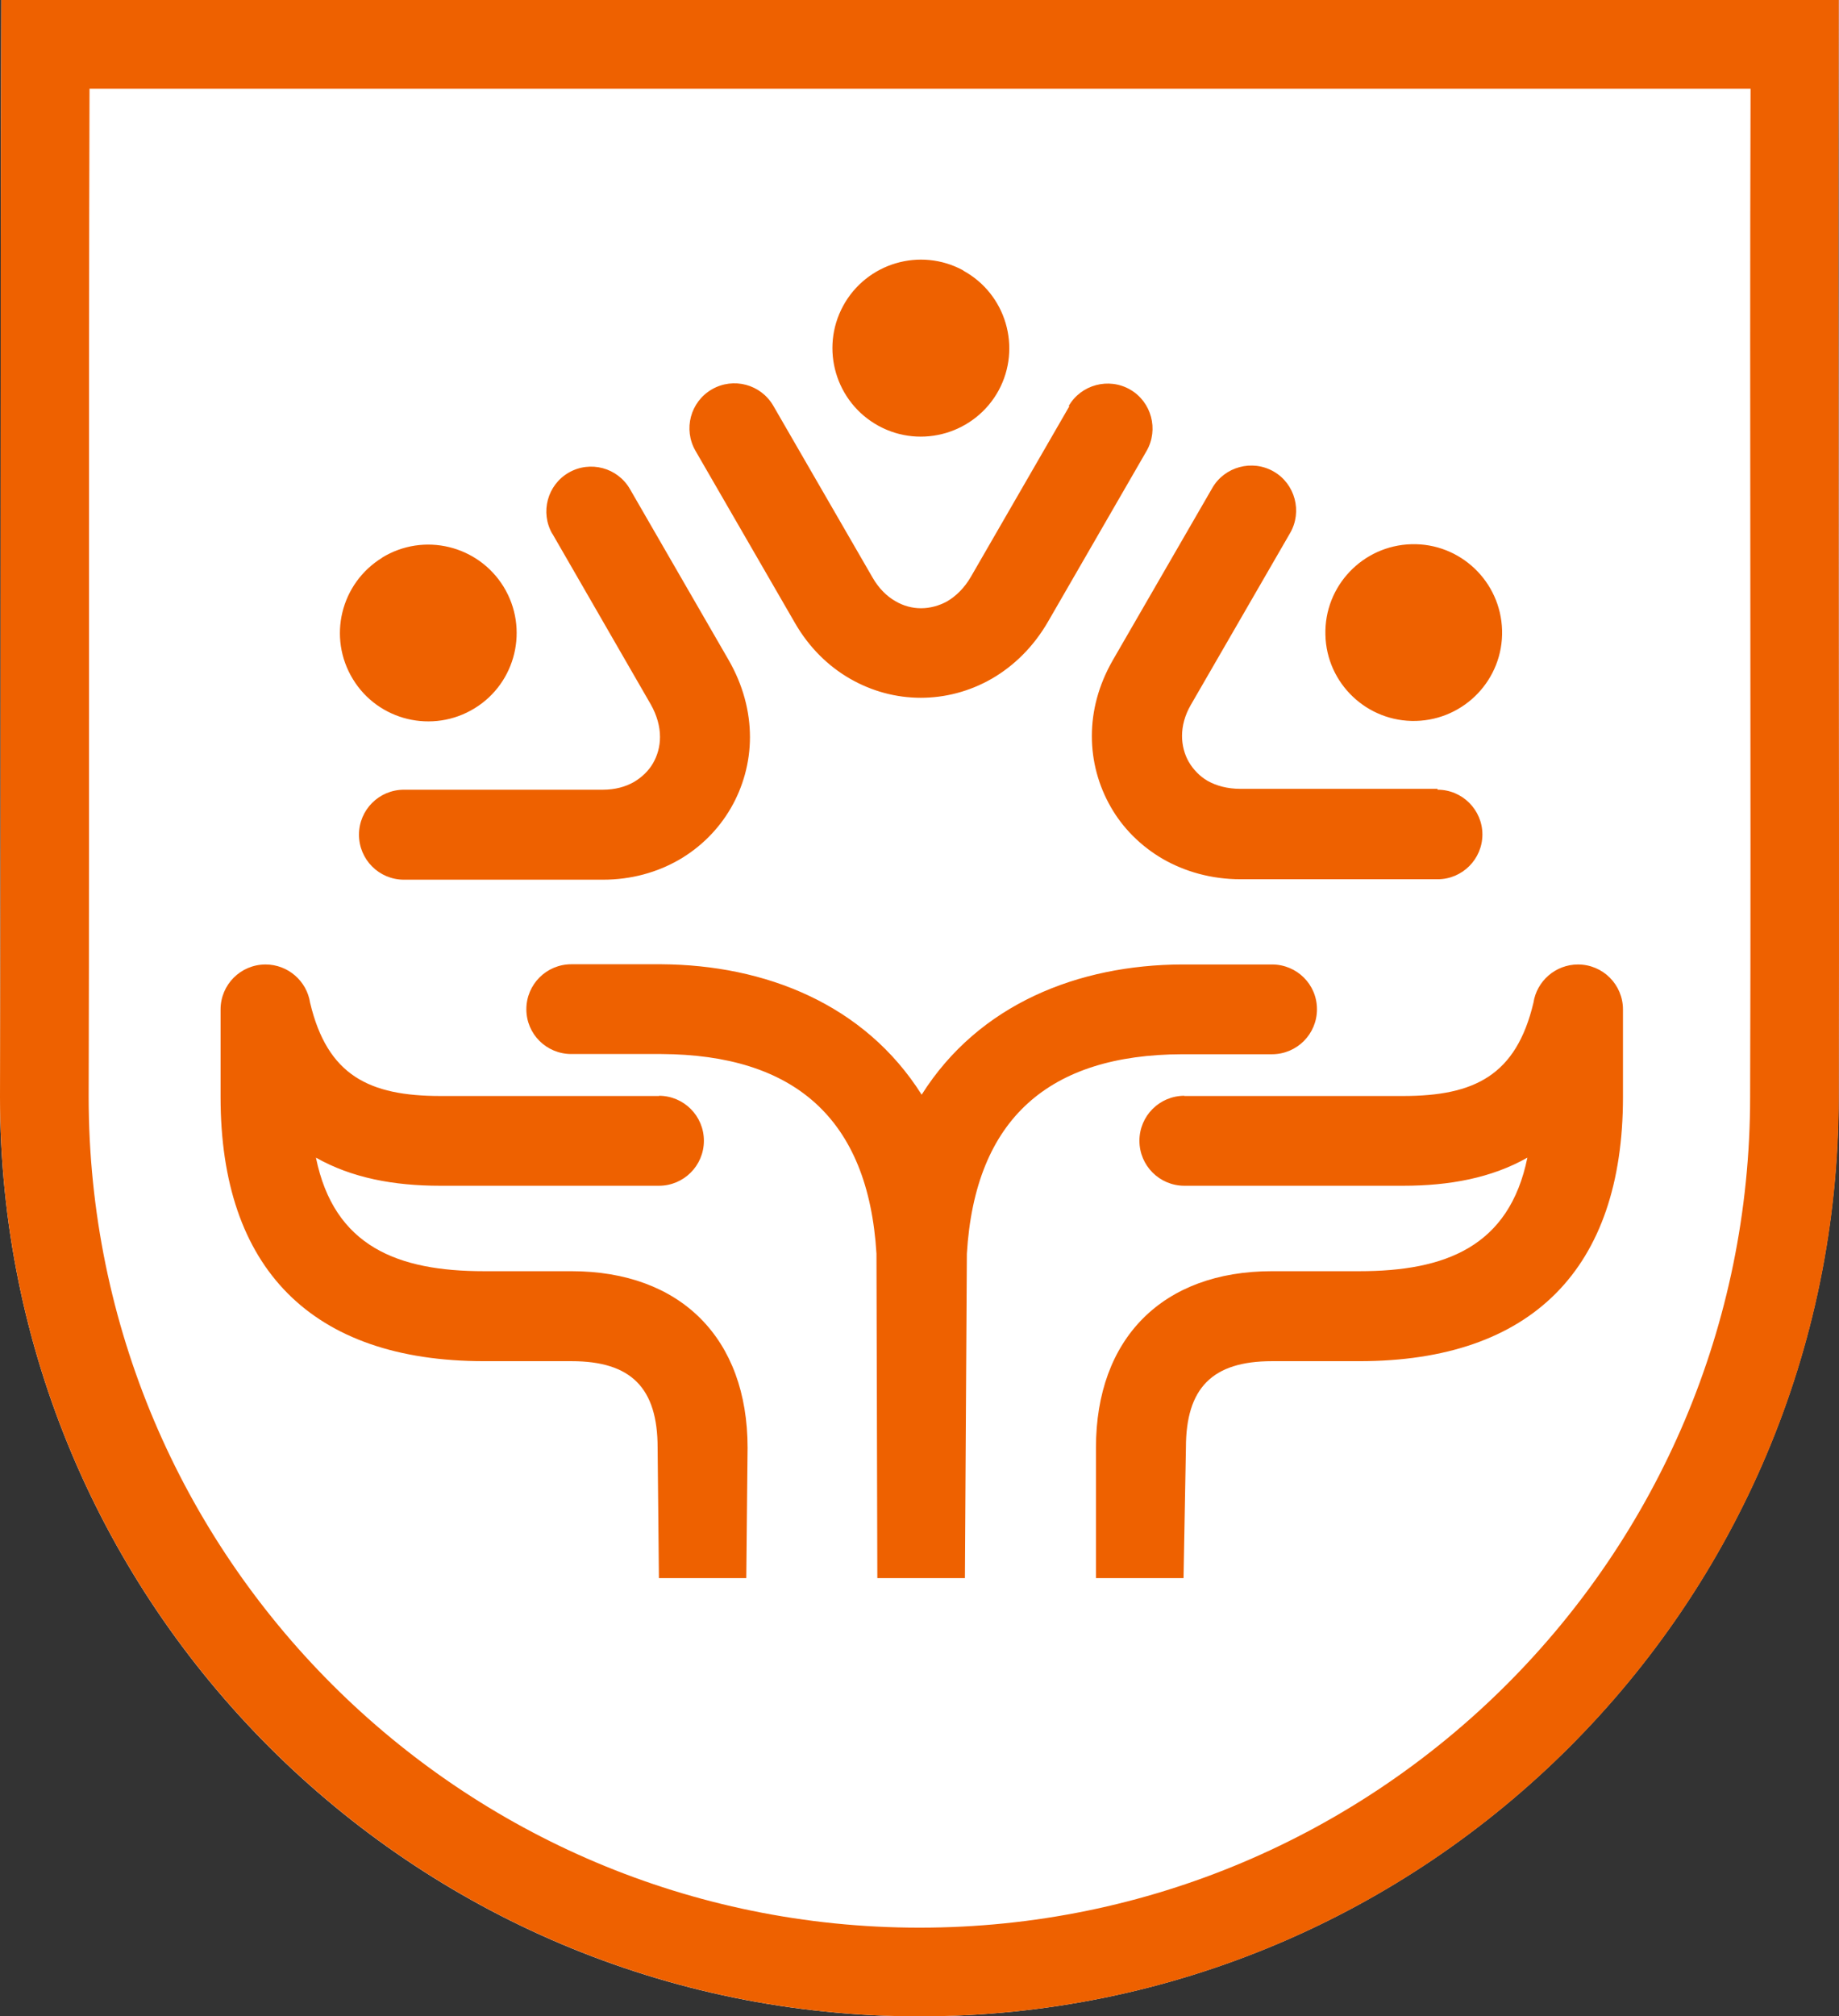
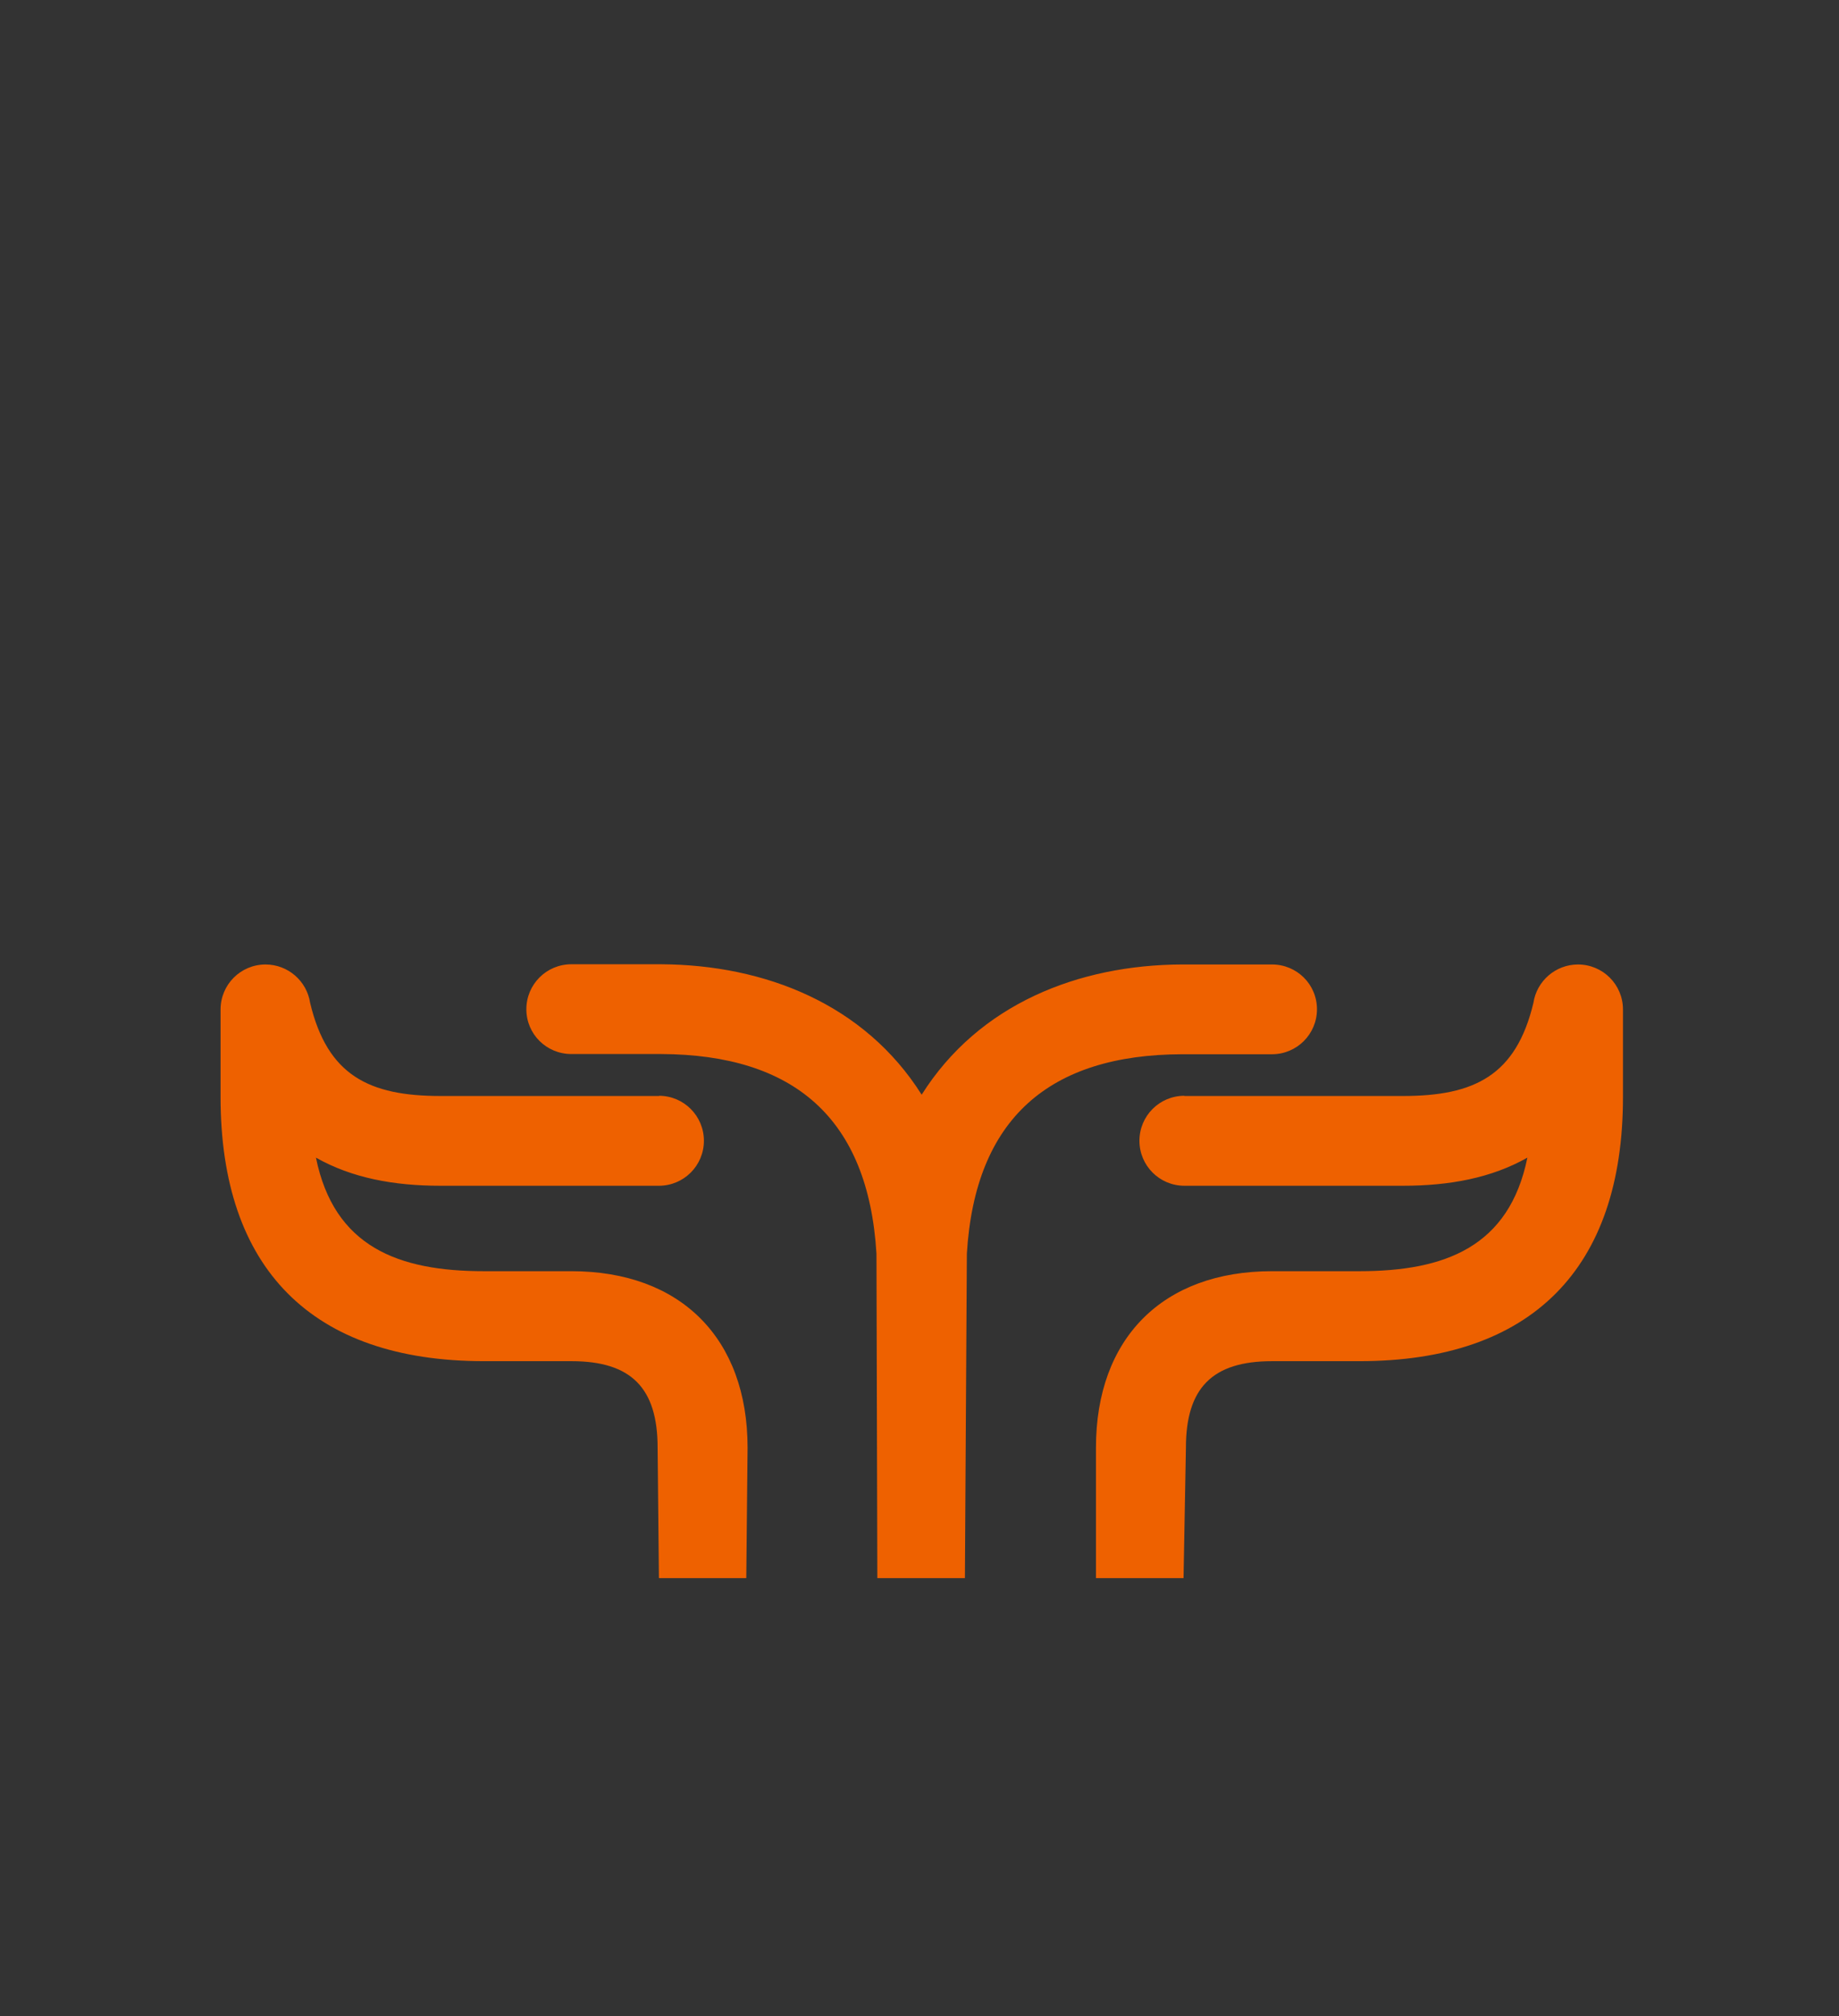
<svg xmlns="http://www.w3.org/2000/svg" id="Layer_1" viewBox="0 0 85.04 93.22">
  <rect x="0" y="0" width="85.04" height="93.22" fill="#333333" stroke="none" />
  <defs>
    <style>      .cls-1 {        fill: #fff;      }      .cls-2 {        fill: #ee6100;      }    </style>
  </defs>
-   <path class="cls-1" d="M85.03,0c-.04,16.91.04,33.86-.01,50.71,0,23.48-19.03,42.51-42.51,42.51S0,74.19,0,50.71C.05,33.84.01,16.92.06,0h84.97Z" />
  <g>
    <path class="cls-2" d="M30.47,50.66c1.15,0,2.08.93,2.08,2.08s-.93,2.08-2.08,2.08h-10.11c-2.15,0-4.09-.36-5.75-1.3.84,4.12,3.8,5.25,7.77,5.25h4.04c5.06,0,8.15,3.11,8.15,8.16l-.06,6.03h-4.04l-.06-6.03c0-2.76-1.22-4-3.98-4h-4.04c-7.98,0-12.19-4.29-12.19-12.21v-4.05c0-1.15.93-2.08,2.08-2.08,1.04,0,1.91.77,2.06,1.77.8,3.36,2.73,4.31,6.03,4.31h10.11ZM54.77,50.66c-1.15,0-2.08.93-2.08,2.08s.93,2.08,2.08,2.08h10.11c2.15,0,4.09-.36,5.75-1.3-.84,4.12-3.8,5.25-7.77,5.25h-4.04c-5.06,0-8.14,3.11-8.14,8.16v6.03h4.05l.11-6.03c0-2.76,1.22-4,3.98-4h4.04c7.98,0,12.19-4.29,12.19-12.21v-4.05c0-1.15-.93-2.08-2.08-2.08-1.04,0-1.91.77-2.06,1.77-.8,3.36-2.73,4.31-6.03,4.31h-10.11ZM40.57,72.96l-.04-15c-.38-6.28-3.83-9.2-9.95-9.23h-4.16c-1.15,0-2.08-.92-2.08-2.07s.93-2.08,2.08-2.08h4.17c4.77.03,9.38,1.83,12.03,6.03,2.65-4.2,7.26-6,12.03-6.02h4.17c1.15,0,2.08.92,2.08,2.07s-.93,2.08-2.08,2.08h-4.16c-6.12.02-9.57,2.95-9.95,9.22l-.09,15h-4.04Z" />
-     <path class="cls-2" d="M44.54,12.51c1.98,1.08,2.71,3.56,1.64,5.54-1.08,1.98-3.57,2.72-5.55,1.64-1.98-1.08-2.72-3.56-1.64-5.55,1.08-1.98,3.56-2.72,5.55-1.64M66.48,36.51c1.14,0,2.07.93,2.07,2.07s-.93,2.07-2.07,2.07h-9.1s0,0,0,0c-1.36,0-2.58-.35-3.61-.94h0c-1.03-.6-1.86-1.44-2.41-2.41-.56-.98-.87-2.1-.87-3.27s.31-2.36.97-3.51l4.6-7.96c.57-.99,1.85-1.33,2.84-.76.99.57,1.33,1.85.76,2.84l-4.6,7.96c-.27.47-.4.96-.4,1.42,0,.43.11.85.31,1.2.21.36.51.67.87.88h0c.41.23.92.37,1.53.37h0s9.1,0,9.1,0ZM69.46,29.14c.06,2.26-1.73,4.13-3.98,4.19-2.26.06-4.14-1.73-4.19-3.98-.06-2.26,1.73-4.13,3.98-4.19,2.26-.06,4.13,1.73,4.19,3.98ZM25.54,24.68c-.57-.99-.23-2.26.76-2.83.99-.57,2.26-.23,2.83.76l4.55,7.88h0c.69,1.19,1,2.42,1,3.59s-.32,2.31-.89,3.29c-.57.98-1.39,1.8-2.39,2.38-1.01.58-2.2.92-3.52.92h0s-9.2,0-9.2,0c-1.15,0-2.08-.93-2.08-2.08s.93-2.08,2.08-2.08h9.2c.55,0,1.04-.13,1.44-.36.37-.22.68-.52.88-.87.2-.35.32-.76.32-1.21,0-.48-.14-1-.43-1.51h0s-4.55-7.89-4.55-7.89ZM17.67,25.78c1.93-1.18,4.44-.57,5.62,1.35,1.18,1.93.57,4.45-1.35,5.62-1.93,1.18-4.45.57-5.62-1.35-1.18-1.93-.57-4.44,1.36-5.62ZM49.42,18.77c.57-.99,1.85-1.33,2.84-.76.99.57,1.33,1.85.76,2.84l-4.55,7.88c-.68,1.18-1.59,2.06-2.61,2.65h0c-1.03.59-2.16.88-3.28.88-1.14,0-2.26-.3-3.27-.88-1.01-.58-1.9-1.45-2.55-2.58l-4.6-7.96c-.57-.99-.24-2.26.76-2.84.99-.57,2.26-.24,2.84.76l4.6,7.96c.28.48.64.84,1.04,1.07.37.22.78.33,1.19.33.41,0,.83-.11,1.21-.32h0c.41-.24.8-.62,1.1-1.14l4.55-7.88Z" />
-     <path class="cls-2" d="M80.95,4.1H4.14c-.05,15.57,0,31.04-.04,46.61,0,21.22,17.2,38.41,38.42,38.41s38.41-17.2,38.41-38.41c.05-15.5-.03-31.01.02-46.61M85.03,0c-.05,16.91.04,33.86,0,50.71,0,23.48-19.03,42.51-42.51,42.51S0,74.19,0,50.71C.05,33.84,0,16.92.06,0h84.98Z" />
  </g>
</svg>